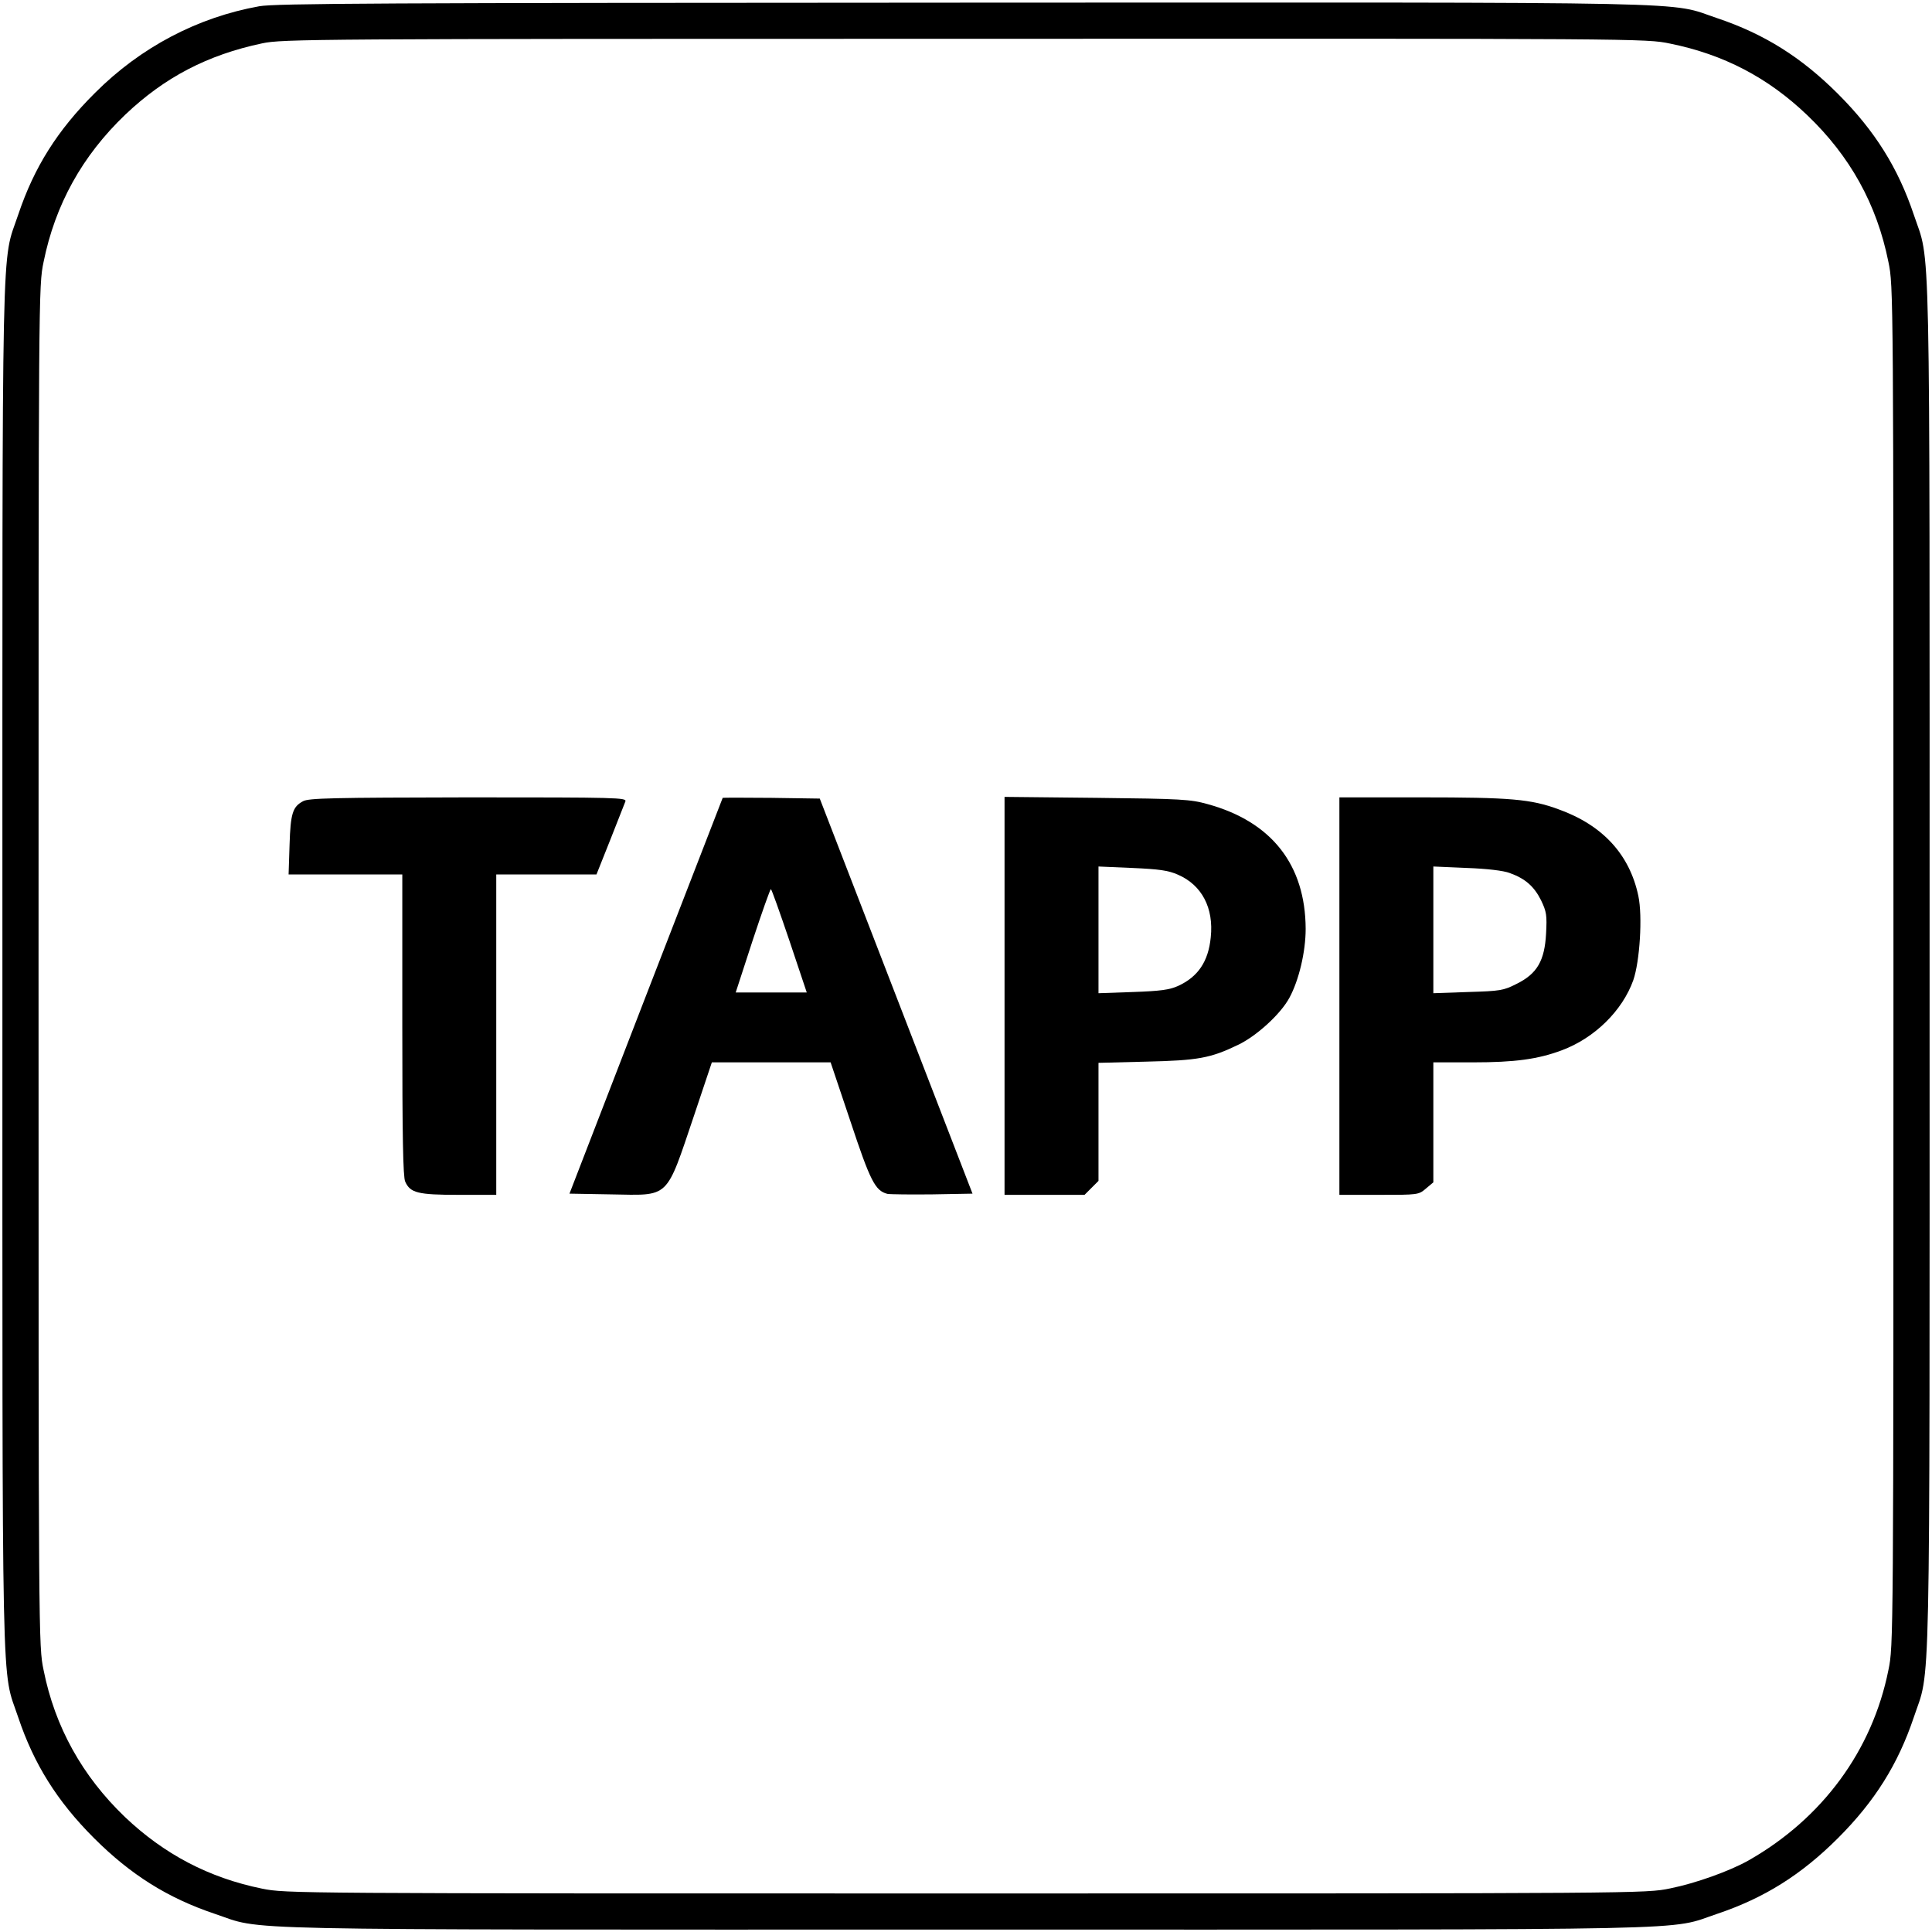
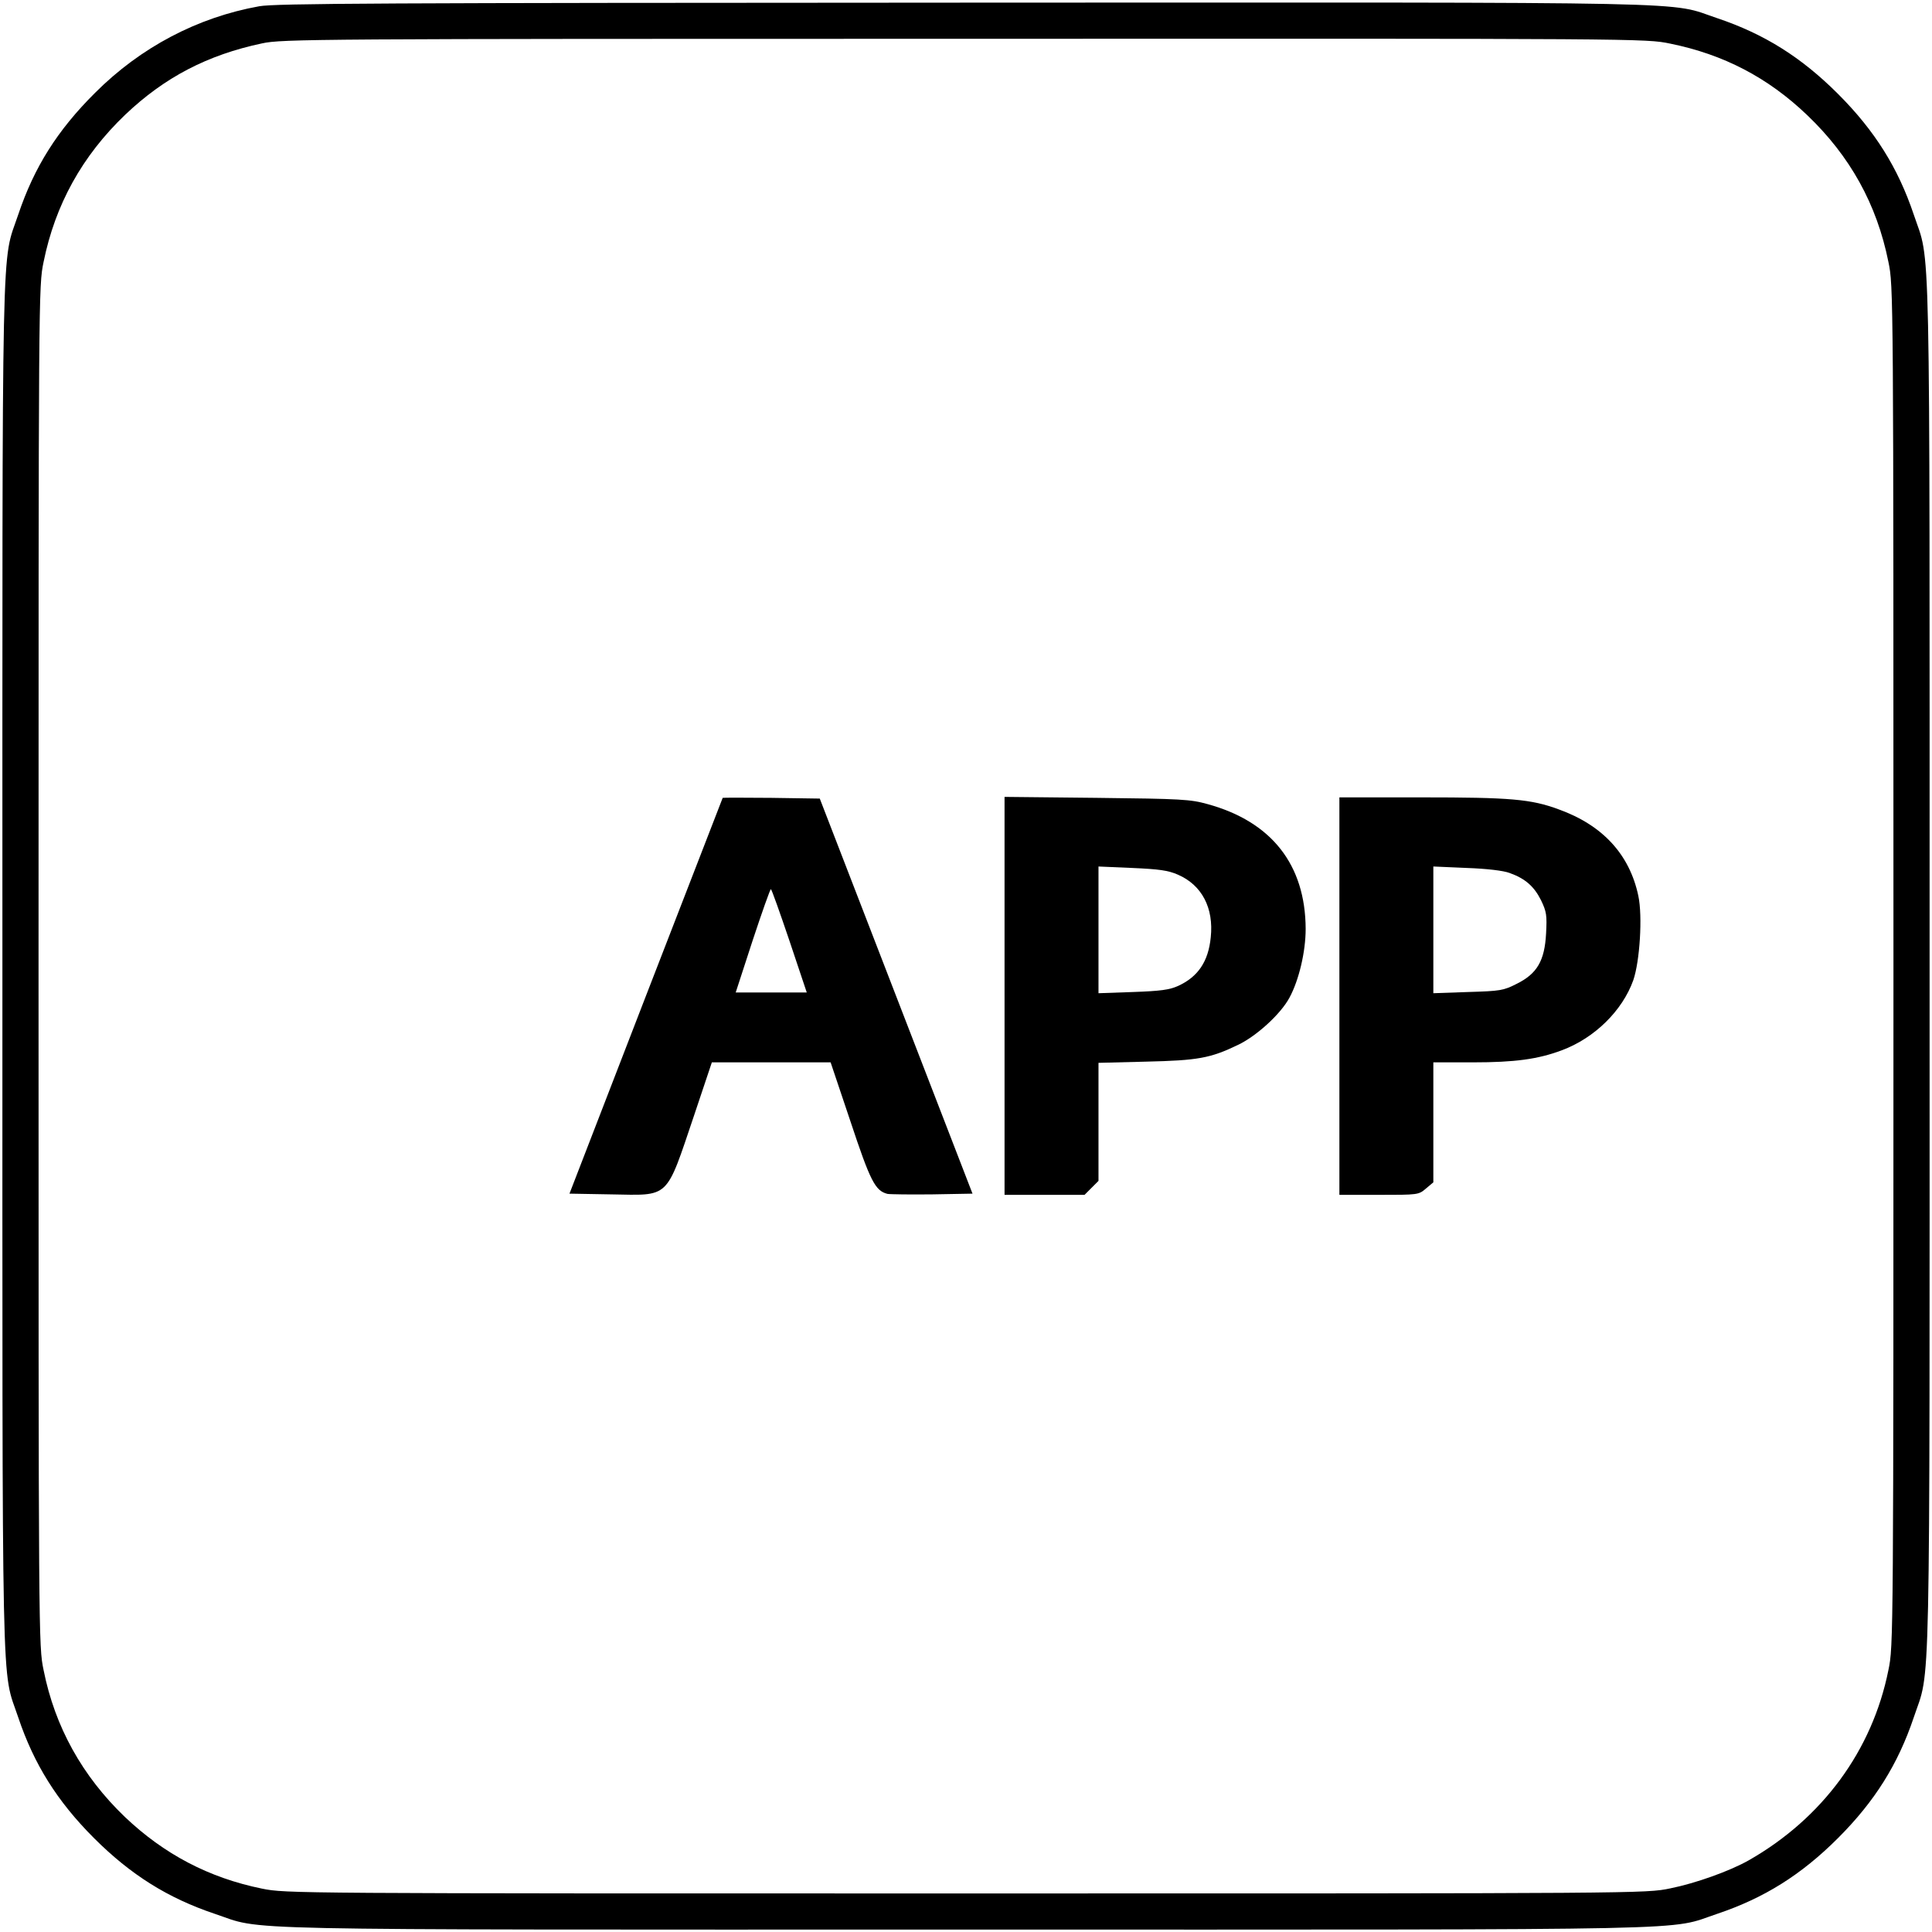
<svg xmlns="http://www.w3.org/2000/svg" version="1.0" width="100mm" height="100mm" viewBox="0 0 800 802" preserveAspectRatio="xMidYMid meet">
  <g transform="translate(0,802) scale(0.1,-0.1)" fill="#000000" stroke="none">
    <path d="M1066 7994 c-256 -46 -492 -170 -681 -359 -157 -156 -253 -309 -319 -505 -71 -213 -66 24 -66 -3120 0 -3145 -5 -2907 66 -3120 65 -193 161 -347 314 -500 153 -153 307 -249 500 -314 213 -71 -25 -66 3120 -66 3145 0 2907 -5 3120 66 193 65 347 161 500 314 153 153 249 307 314 500 71 213 66 -25 66 3120 0 3145 5 2907 -66 3120 -65 193 -161 347 -314 500 -153 153 -307 249 -500 314 -213 71 26 66 -3129 65 -2425 -1 -2858 -3 -2925 -15z m5857 -155 c222 -45 406 -141 569 -297 178 -170 289 -370 337 -609 21 -101 21 -115 21 -2923 0 -2810 0 -2822 -21 -2923 -67 -334 -274 -615 -579 -789 -79 -45 -222 -96 -327 -117 -101 -21 -113 -21 -2923 -21 -2797 0 -2823 0 -2922 20 -221 45 -407 143 -570 298 -176 169 -290 373 -337 609 -21 101 -21 113 -21 2923 0 2810 0 2822 21 2923 48 237 160 440 339 611 163 155 341 248 568 296 83 18 210 19 2915 19 2817 1 2829 1 2930 -20z" />
-     <path d="M1248 4694 c-43 -23 -52 -50 -56 -181 l-4 -123 236 0 236 0 0 -625 c0 -462 3 -631 12 -650 21 -47 52 -55 223 -55 l155 0 0 665 0 665 208 0 208 0 57 143 c31 78 59 150 63 160 6 16 -29 17 -652 17 -562 -1 -663 -3 -686 -16z" />
    <path d="M2990 4708 c-1 -2 -144 -372 -319 -823 l-317 -820 170 -3 c249 -4 228 -25 348 330 l73 218 247 0 246 0 82 -244 c83 -250 103 -289 154 -302 12 -2 96 -3 187 -2 l166 3 -317 820 -317 820 -202 3 c-110 1 -201 1 -201 0z m277 -593 l72 -215 -148 0 -147 0 70 215 c39 118 73 214 76 214 3 0 37 -96 77 -214z" />
    <path d="M4160 3886 l0 -826 166 0 166 0 29 29 29 29 0 245 0 245 198 5 c214 5 266 14 380 69 77 36 179 129 215 197 39 72 67 190 67 285 -1 266 -141 445 -407 518 -72 20 -107 22 -460 26 l-383 4 0 -826z m720 503 c99 -43 149 -138 136 -260 -10 -101 -53 -164 -136 -202 -36 -16 -73 -21 -187 -25 l-143 -5 0 263 0 263 139 -6 c113 -5 150 -10 191 -28z" />
    <path d="M5550 3885 l0 -825 164 0 c162 0 165 0 195 26 l31 26 0 249 0 249 164 0 c175 0 270 13 369 50 137 51 252 165 297 291 27 78 39 265 21 350 -36 171 -147 293 -330 359 -116 43 -200 50 -572 50 l-339 0 0 -825z m707 511 c64 -23 101 -55 130 -113 23 -48 25 -62 21 -138 -6 -113 -37 -167 -122 -209 -55 -28 -68 -30 -202 -34 l-144 -5 0 263 0 263 138 -6 c83 -3 153 -11 179 -21z" />
  </g>
</svg>